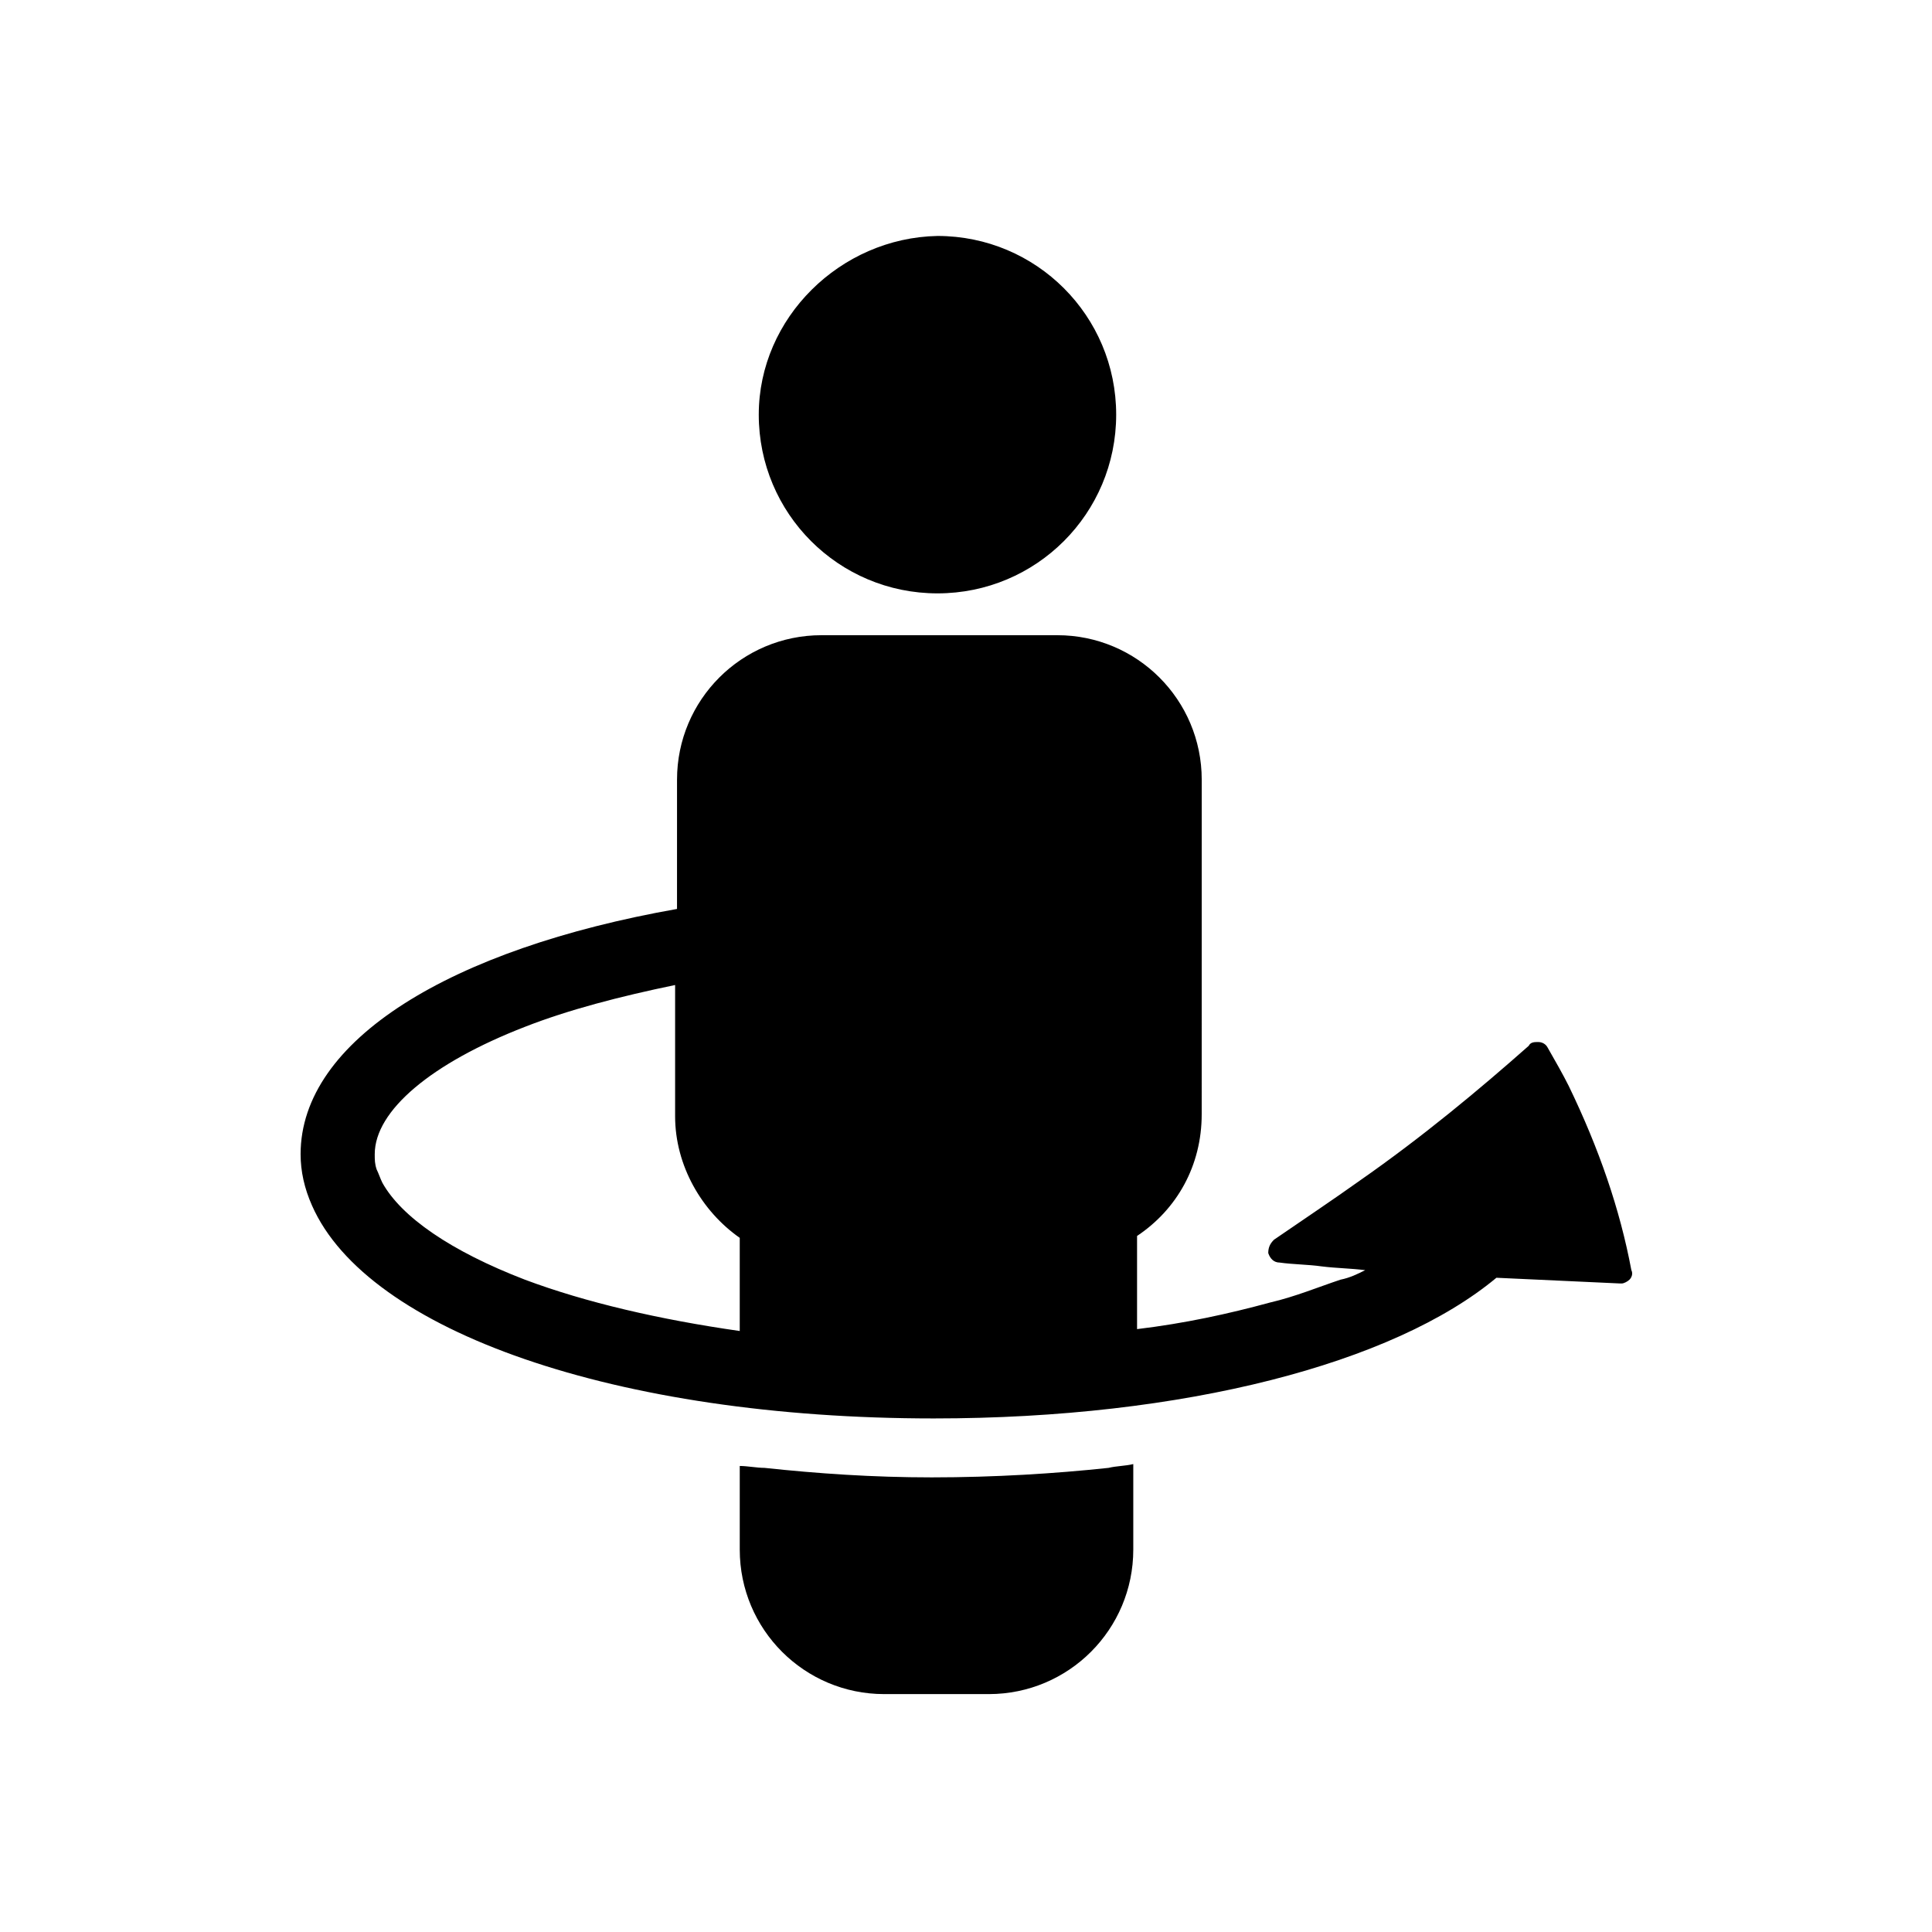
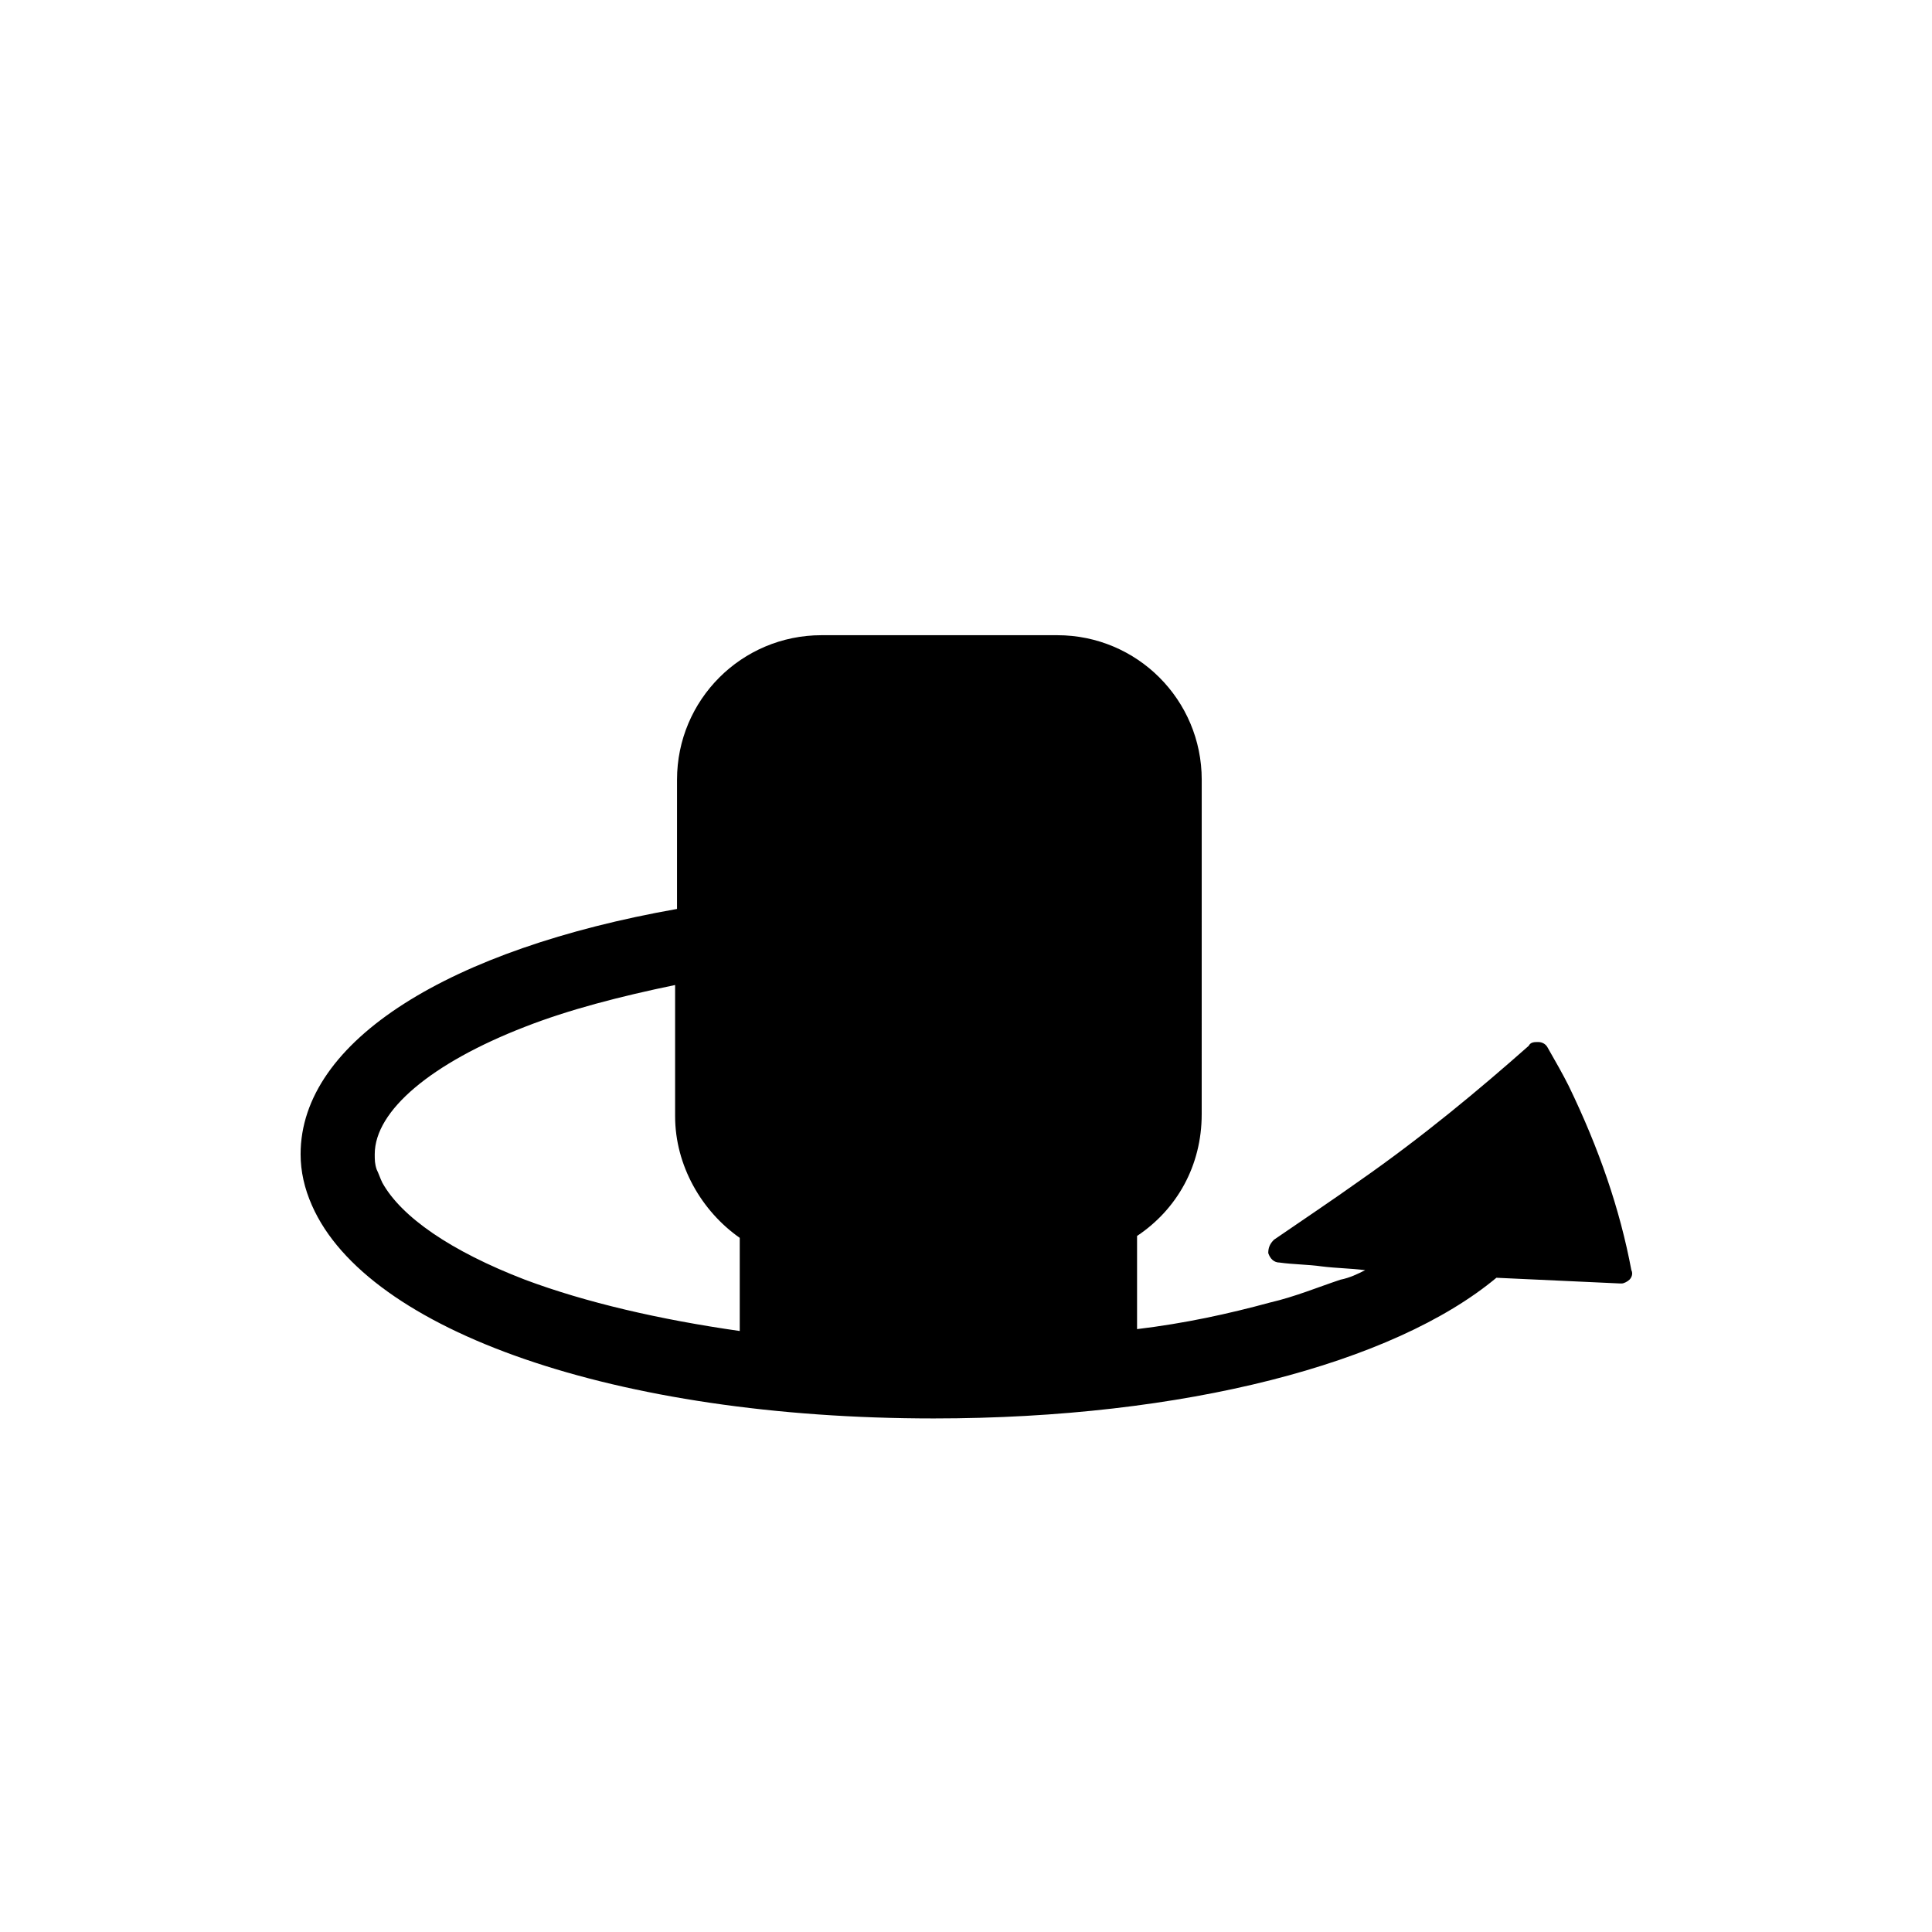
<svg xmlns="http://www.w3.org/2000/svg" fill="#000000" width="800px" height="800px" version="1.1" viewBox="144 144 512 512">
  <g>
-     <path d="m390.93 535.52c-15.617 0-30.23-1.008-44.336-2.519-2.016 0-4.535-0.504-6.551-0.504v22.168c0 21.16 17.129 38.289 38.289 38.289h27.711c21.16 0 38.289-17.129 38.289-38.289v-22.672c-2.016 0.504-4.535 0.504-6.551 1.008-14.105 1.512-30.227 2.519-46.852 2.519z" />
-     <path d="m345.08 253.89c0 26.199 21.16 47.359 47.359 47.359 26.199 0 47.359-21.16 47.359-47.359s-21.16-47.359-47.359-47.359c-25.695 0.504-47.359 21.664-47.359 47.359z" />
    <path d="m576.33 480.61c-3.023-16.121-8.566-32.242-16.625-48.871-1.512-3.023-3.527-6.551-5.543-10.078-0.504-1.008-1.512-1.512-2.519-1.512-1.008 0-2.016 0-2.519 1.008-13.098 11.59-28.211 24.184-44.84 35.773-7.055 5.039-14.609 10.078-22.672 15.617-1.008 1.008-1.512 2.016-1.512 3.527 0.504 1.512 1.512 2.519 3.023 2.519 3.527 0.504 7.559 0.504 11.082 1.008 4.031 0.504 7.559 0.504 11.586 1.008-2.016 1.008-4.031 2.016-6.551 2.519-6.047 2.016-12.09 4.535-18.641 6.047-11.082 3.023-22.672 5.543-35.266 7.055v-24.688c10.578-7.055 17.129-18.641 17.129-32.242l0.008-88.676c0-21.16-17.129-38.289-38.289-38.289h-62.473c-21.16 0-38.289 17.129-38.289 38.289l-0.004 34.258c-59.953 10.582-99.754 34.766-99.754 64.992 0 4.535 1.008 9.07 3.023 13.602 14.609 33.25 80.609 56.426 164.75 56.426 66.504 0 121.92-14.609 149.13-37.281 11.082 0.504 21.664 1.008 32.746 1.512h0.504c0.504 0 1.512-0.504 2.016-1.008 0.504-0.5 1.008-1.508 0.504-2.516zm-236.29 16.121c-21.16-3.023-40.809-7.559-56.93-13.602-19.648-7.559-32.746-16.625-37.785-25.695-0.504-1.008-1.008-2.519-1.512-3.527-0.504-1.512-0.504-2.519-0.504-4.031 0-11.586 15.113-24.184 39.801-33.754 11.586-4.535 25.191-8.062 39.801-11.082v34.762c0 13.098 7.055 25.191 17.129 32.242z" />
  </g>
</svg>